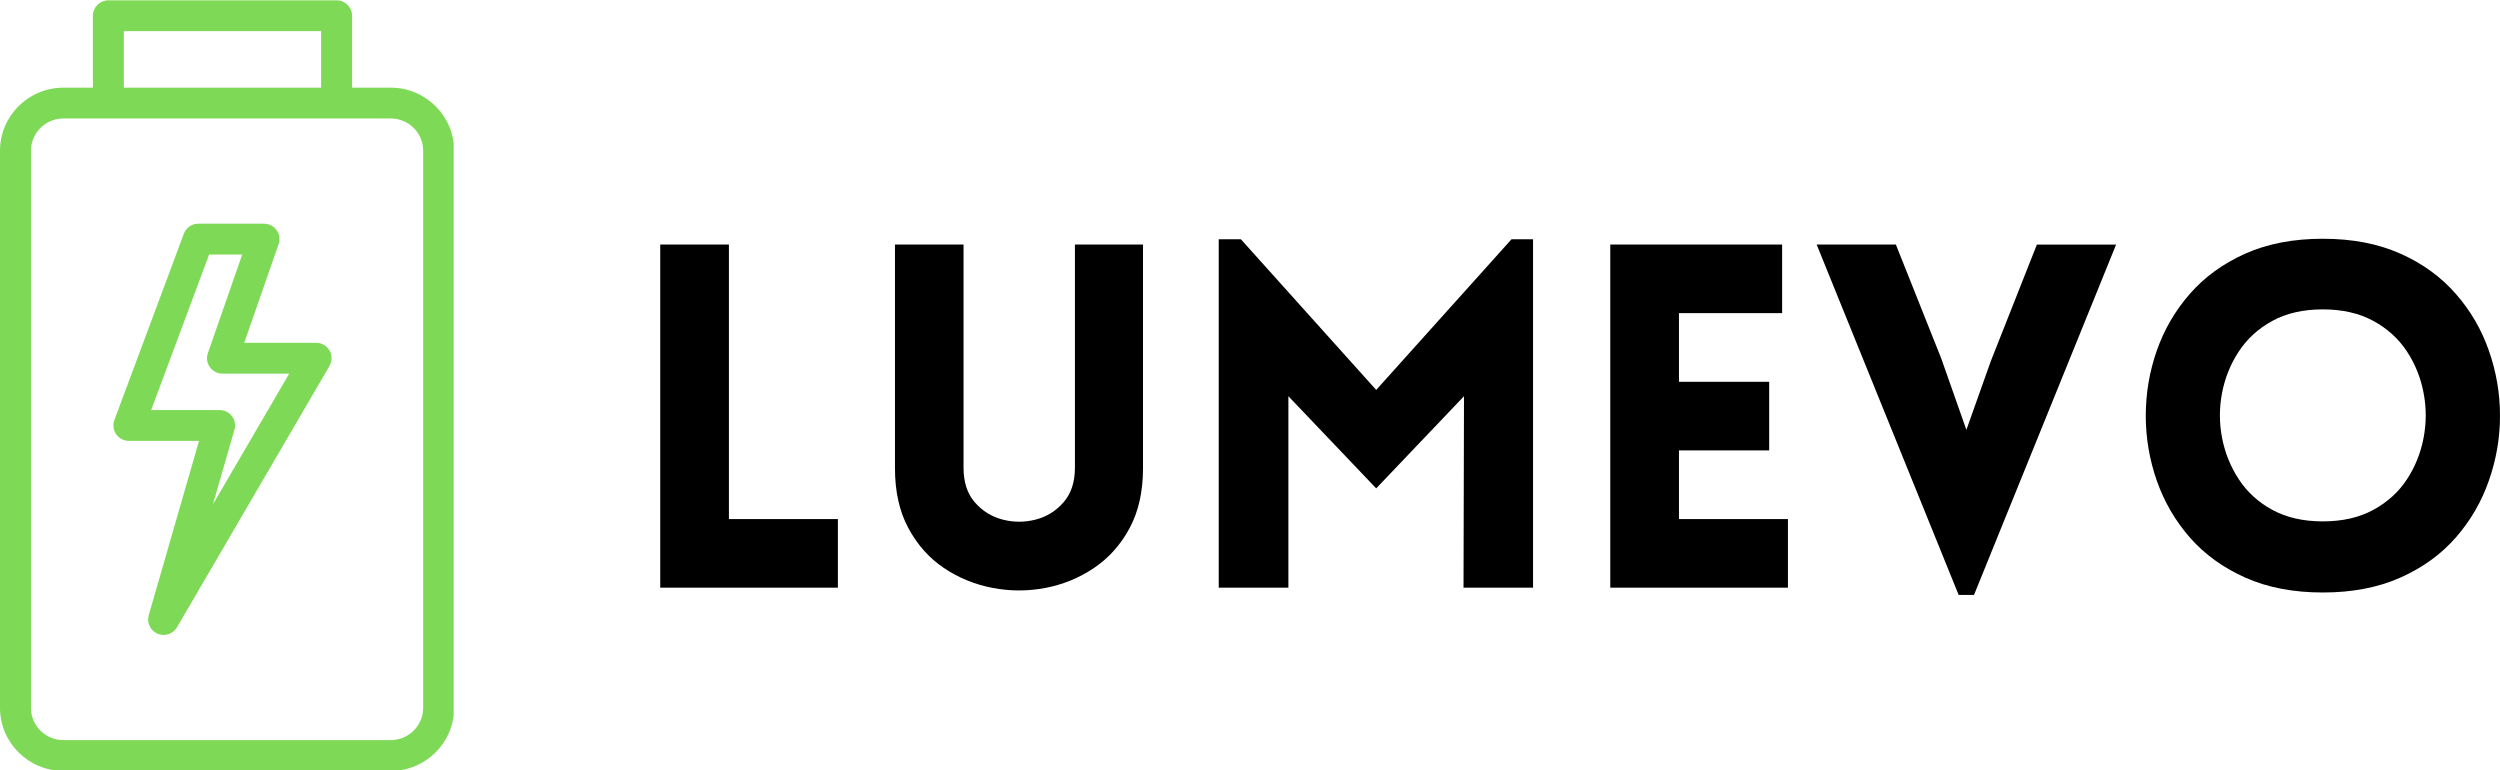
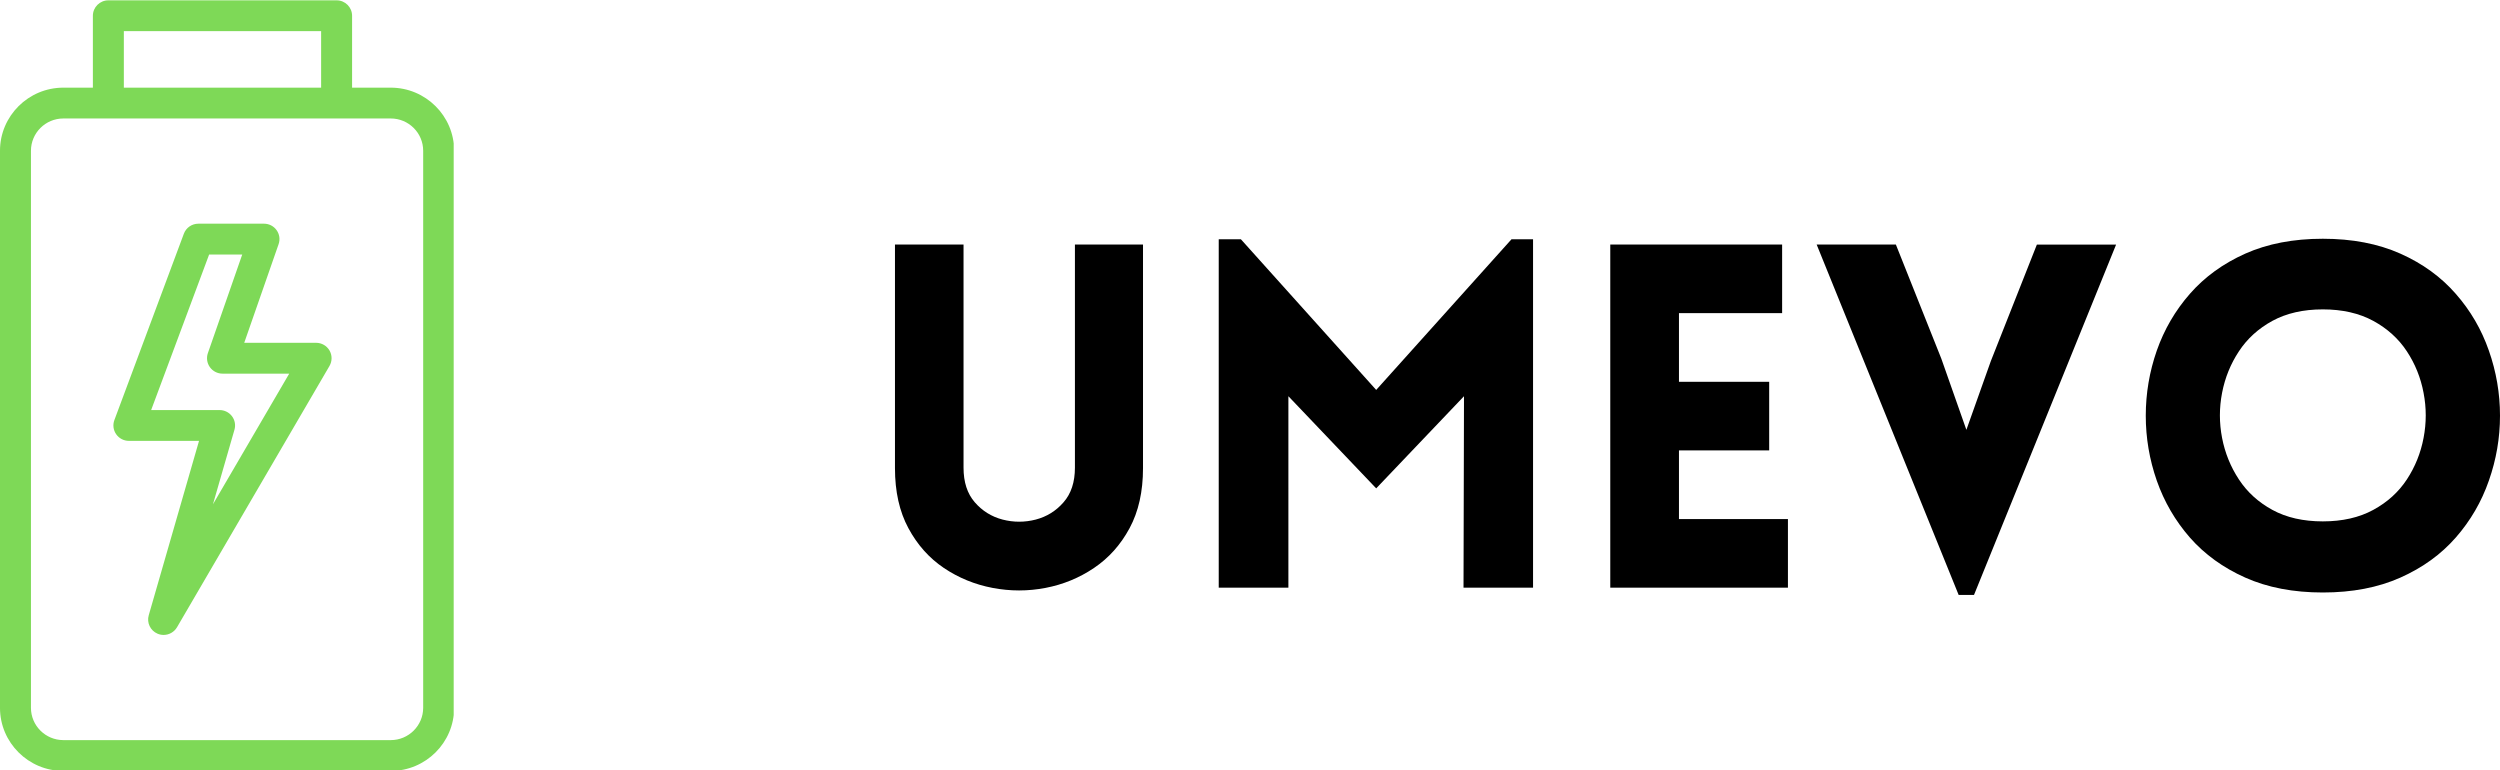
<svg xmlns="http://www.w3.org/2000/svg" id="svg20" version="1.0" preserveAspectRatio="xMidYMid" height="132.678" viewBox="0 0 322.998 99.508" zoomAndPan="magnify" width="430.664">
  <defs id="defs1">
    <g id="g1" />
    <clipPath id="56890f354e">
      <path id="path1" clip-rule="nonzero" d="m 19.023,124.207 h 87.75 v 150 H 19.023 Z m 0,0" />
    </clipPath>
  </defs>
  <g transform="matrix(0.668,0,0,0.665,-12.708,-82.648)" id="g2" clip-path="url(#56890f354e)">
    <path id="path2" fill-rule="nonzero" fill-opacity="1" d="m 94.598,141.312 h -7.477 v -13.969 c 0,-1.652 -1.34,-2.996 -2.992,-2.996 H 39.984 c -1.652,0 -2.996,1.344 -2.996,2.996 V 141.312 H 31.281 c -6.758,0 -12.258,5.5 -12.258,12.262 v 108.23 c 0,6.758 5.5,12.258 12.258,12.258 h 63.316 c 6.758,0 12.258,-5.496 12.262,-12.258 V 153.574 c 0,-6.762 -5.504,-12.262 -12.262,-12.262 z M 42.977,130.336 h 38.156 v 10.977 h -38.156 z m 57.895,131.465 c -0.004,3.461 -2.816,6.273 -6.273,6.273 H 31.281 c -3.457,0 -6.27,-2.812 -6.27,-6.27 V 153.574 c 0,-3.461 2.812,-6.273 6.27,-6.273 h 8.645 c 0.02,0 0.039,0.004 0.059,0.004 h 44.145 c 0.02,0 0.039,-0.004 0.055,-0.004 h 10.414 c 3.461,0 6.273,2.812 6.273,6.273 z M 80.16,190.883 H 66.262 l 6.648,-19.164 c 0.32,-0.918 0.176,-1.93 -0.387,-2.719 -0.562,-0.793 -1.473,-1.258 -2.441,-1.258 H 57.391 c -1.254,0 -2.375,0.777 -2.809,1.953 l -13.438,36.207 c -0.34,0.918 -0.211,1.945 0.352,2.75 0.559,0.805 1.477,1.285 2.457,1.285 h 13.566 l -9.727,33.879 c -0.418,1.453 0.312,2.988 1.703,3.582 0.379,0.164 0.777,0.242 1.172,0.242 1.039,0 2.039,-0.543 2.594,-1.492 L 82.75,195.383 c 0.539,-0.926 0.539,-2.07 0.008,-3 -0.535,-0.926 -1.523,-1.5 -2.598,-1.5 z m -19.949,31.375 4.16,-14.488 c 0.262,-0.906 0.082,-1.879 -0.484,-2.629 -0.566,-0.75 -1.453,-1.191 -2.395,-1.191 H 48.258 L 59.473,173.73 H 65.875 l -6.648,19.168 c -0.316,0.914 -0.172,1.926 0.391,2.719 0.562,0.789 1.469,1.258 2.441,1.258 h 12.902 z m 0,0" fill="#7ed957" />
  </g>
  <g transform="translate(-40.718,-151.62)" id="g5" fill-opacity="1" fill="#000000">
    <g id="g4" transform="translate(121.066,227.545)">
      <g id="g3">
-         <path id="path3" d="m 4.953,-44.328 h 8.875 v 35.469 H 27.906 V 0 H 4.953 Z m 0,0" />
-       </g>
+         </g>
    </g>
  </g>
  <g transform="translate(-40.718,-151.62)" id="g8" fill-opacity="1" fill="#000000">
    <g id="g7" transform="translate(151.628,227.545)">
      <g id="g6">
        <path id="path5" d="m 36.766,-15.438 c 0,3.023 -0.578,5.605 -1.734,7.75 -1.156,2.148 -2.688,3.859 -4.594,5.141 -1.898,1.281 -3.984,2.141 -6.266,2.578 -2.273,0.438 -4.555,0.438 -6.844,0 C 15.035,-0.406 12.938,-1.266 11.031,-2.547 9.133,-3.828 7.609,-5.539 6.453,-7.688 5.297,-9.832 4.719,-12.414 4.719,-15.438 v -28.891 h 8.859 V -15.5 c 0,1.867 0.484,3.355 1.453,4.469 0.969,1.117 2.164,1.859 3.594,2.234 1.426,0.367 2.852,0.367 4.281,0 1.426,-0.375 2.625,-1.117 3.594,-2.234 0.977,-1.113 1.469,-2.602 1.469,-4.469 v -28.828 h 8.797 z m 0,0" />
      </g>
    </g>
  </g>
  <g transform="translate(-40.718,-151.62)" id="g11" fill-opacity="1" fill="#000000">
    <g id="g10" transform="translate(193.225,227.545)">
      <g id="g9">
        <path id="path8" d="M 25.297,-25.547 42.781,-45.016 H 45.562 V 0 h -8.984 l 0.062,-24.734 -11.344,11.906 -11.344,-11.906 V 0 h -9 V -45.016 H 7.812 Z m 0,0" />
      </g>
    </g>
  </g>
  <g transform="translate(-40.718,-151.62)" id="g14" fill-opacity="1" fill="#000000">
    <g id="g13" transform="translate(243.811,227.545)">
      <g id="g12">
        <path id="path11" d="M 27.906,0 H 4.953 V -44.328 H 27.156 v 8.859 H 13.828 v 8.875 h 11.656 v 8.859 h -11.656 v 8.875 H 27.906 Z m 0,0" />
      </g>
    </g>
  </g>
  <g transform="translate(-40.718,-151.62)" id="g17" fill-opacity="1" fill="#000000">
    <g id="g16" transform="translate(275.055,227.545)">
      <g id="g15">
        <path id="path14" d="M 18.719,0.938 0.375,-44.328 h 10.234 l 5.875,14.75 3.234,9.188 3.156,-8.875 5.953,-15.062 H 39.062 L 20.703,0.938 Z m 0,0" />
      </g>
    </g>
  </g>
  <g transform="translate(-40.718,-151.62)" id="g20" fill-opacity="1" fill="#000000">
    <g id="g19" transform="translate(314.544,227.545)">
      <g id="g18">
        <path id="path17" d="m 26.281,0.625 c -3.805,0 -7.141,-0.641 -10.016,-1.922 -2.867,-1.281 -5.25,-3.004 -7.156,-5.172 -1.898,-2.176 -3.324,-4.629 -4.281,-7.359 -0.949,-2.727 -1.422,-5.523 -1.422,-8.391 0,-2.875 0.473,-5.676 1.422,-8.406 0.957,-2.727 2.383,-5.176 4.281,-7.344 1.906,-2.176 4.289,-3.906 7.156,-5.188 2.875,-1.281 6.211,-1.922 10.016,-1.922 3.801,0 7.141,0.641 10.016,1.922 2.875,1.281 5.258,3.012 7.156,5.188 1.906,2.168 3.332,4.617 4.281,7.344 0.957,2.73 1.438,5.531 1.438,8.406 0,2.867 -0.48,5.664 -1.438,8.391 -0.949,2.73 -2.375,5.184 -4.281,7.359 -1.898,2.168 -4.281,3.891 -7.156,5.172 C 33.422,-0.016 30.082,0.625 26.281,0.625 Z m 0,-9.188 c 2.52,0 4.691,-0.492 6.516,-1.484 1.82,-0.988 3.27,-2.301 4.344,-3.938 1.07,-1.633 1.789,-3.422 2.156,-5.359 0.375,-1.945 0.375,-3.891 0,-5.828 -0.367,-1.945 -1.086,-3.734 -2.156,-5.359 -1.074,-1.633 -2.523,-2.945 -4.344,-3.938 -1.824,-0.988 -3.996,-1.484 -6.516,-1.484 -2.523,0 -4.695,0.496 -6.516,1.484 -1.812,0.992 -3.258,2.305 -4.328,3.938 -1.074,1.625 -1.797,3.414 -2.172,5.359 -0.375,1.938 -0.375,3.883 0,5.828 0.375,1.938 1.098,3.727 2.172,5.359 1.07,1.637 2.516,2.949 4.328,3.938 1.82,0.992 3.992,1.484 6.516,1.484 z m 0,0" />
      </g>
    </g>
  </g>
</svg>